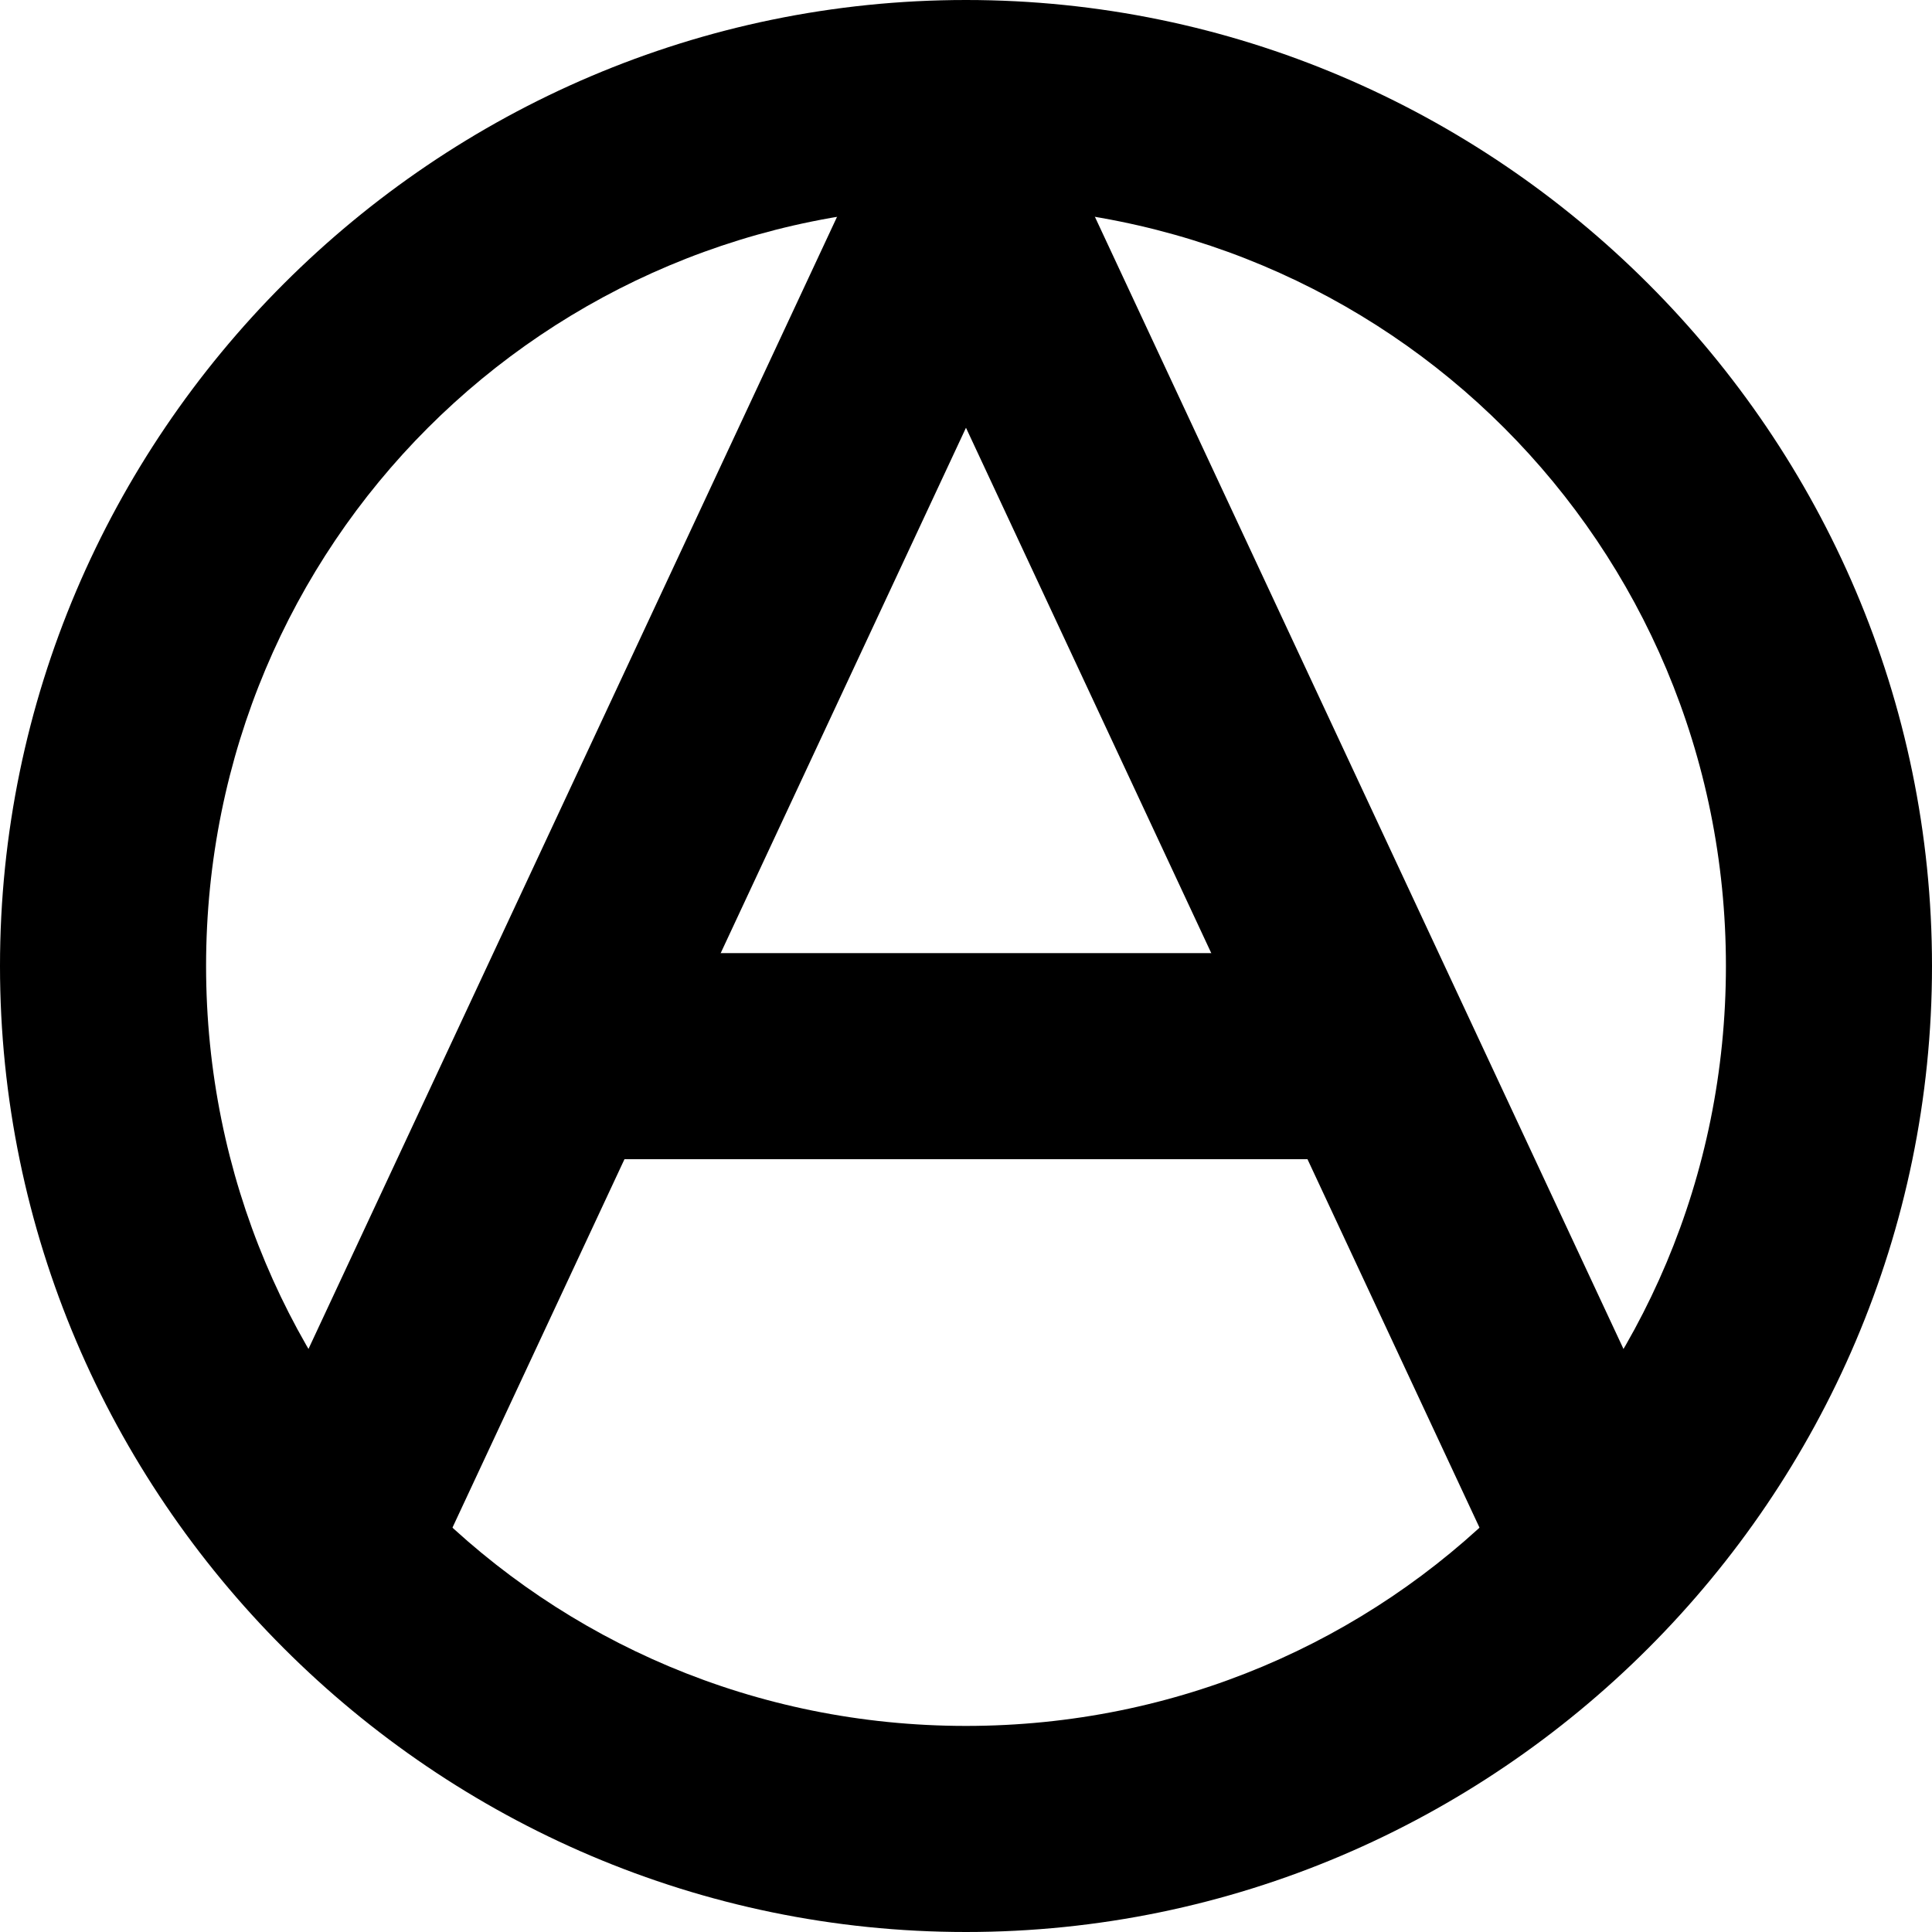
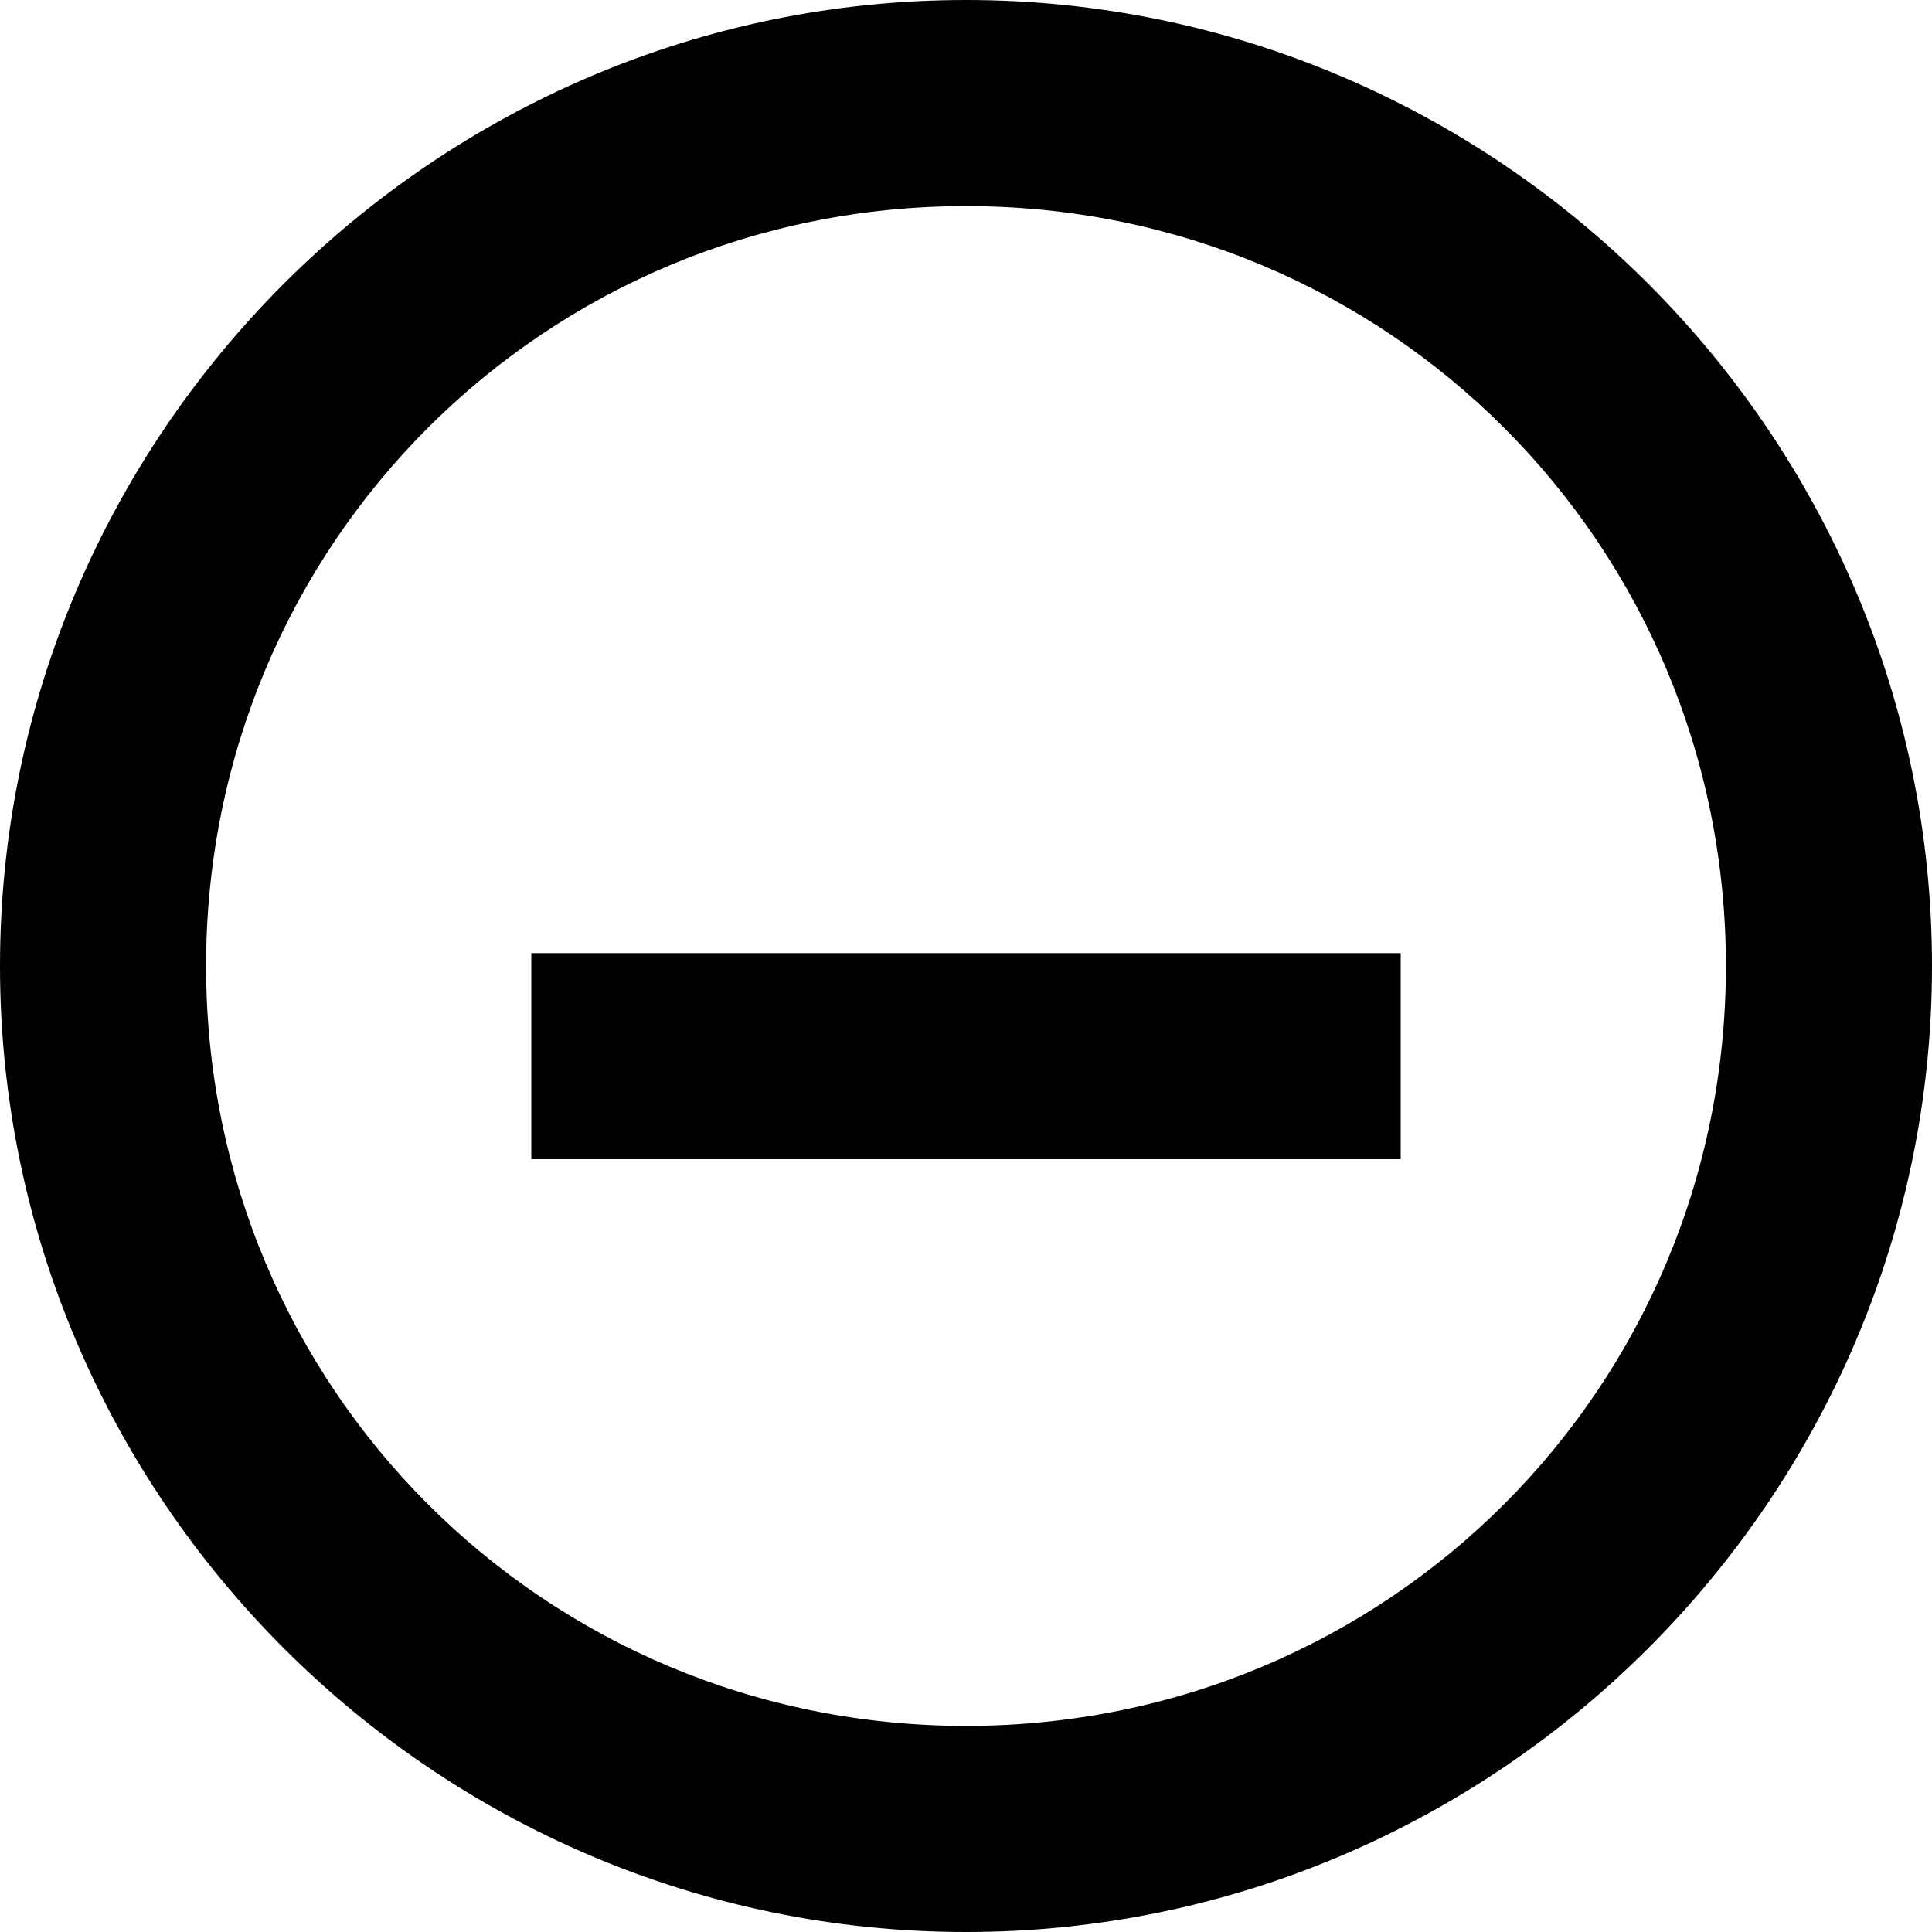
<svg xmlns="http://www.w3.org/2000/svg" height="600" width="600">
  <rect style="fill:#000000" transform="matrix(0,-1,1,0,0,0)" y="165" x="-360" height="270" width="64" />
-   <path style="fill:#000000" d="M 300,0 C 135,0 0,135 0,300 0,465 135,600 300,600 465,600 600,465 600,300 600,135 465,0 300,0 z m 0,64 C 431,64 536,169 536,300 536,431 431,536 300,536 169,536 64,431 64,300 64,169 169,64 300,64 z" />
-   <rect style="fill:#000000" transform="matrix(-0.906,-0.423,0.423,-0.906,0,0)" y="-404.196" x="-328.063" height="500" width="64" />
-   <rect style="fill:#000000" transform="matrix(-0.906,0.423,-0.423,-0.906,0,0)" y="-657.767" x="-279.653" height="500" width="64" />
+   <path style="fill:#000000" d="M 300,0 C 135,0 0,135 0,300 0,465 135,600 300,600 465,600 600,465 600,300 600,135 465,0 300,0 m 0,64 C 431,64 536,169 536,300 536,431 431,536 300,536 169,536 64,431 64,300 64,169 169,64 300,64 z" />
</svg>